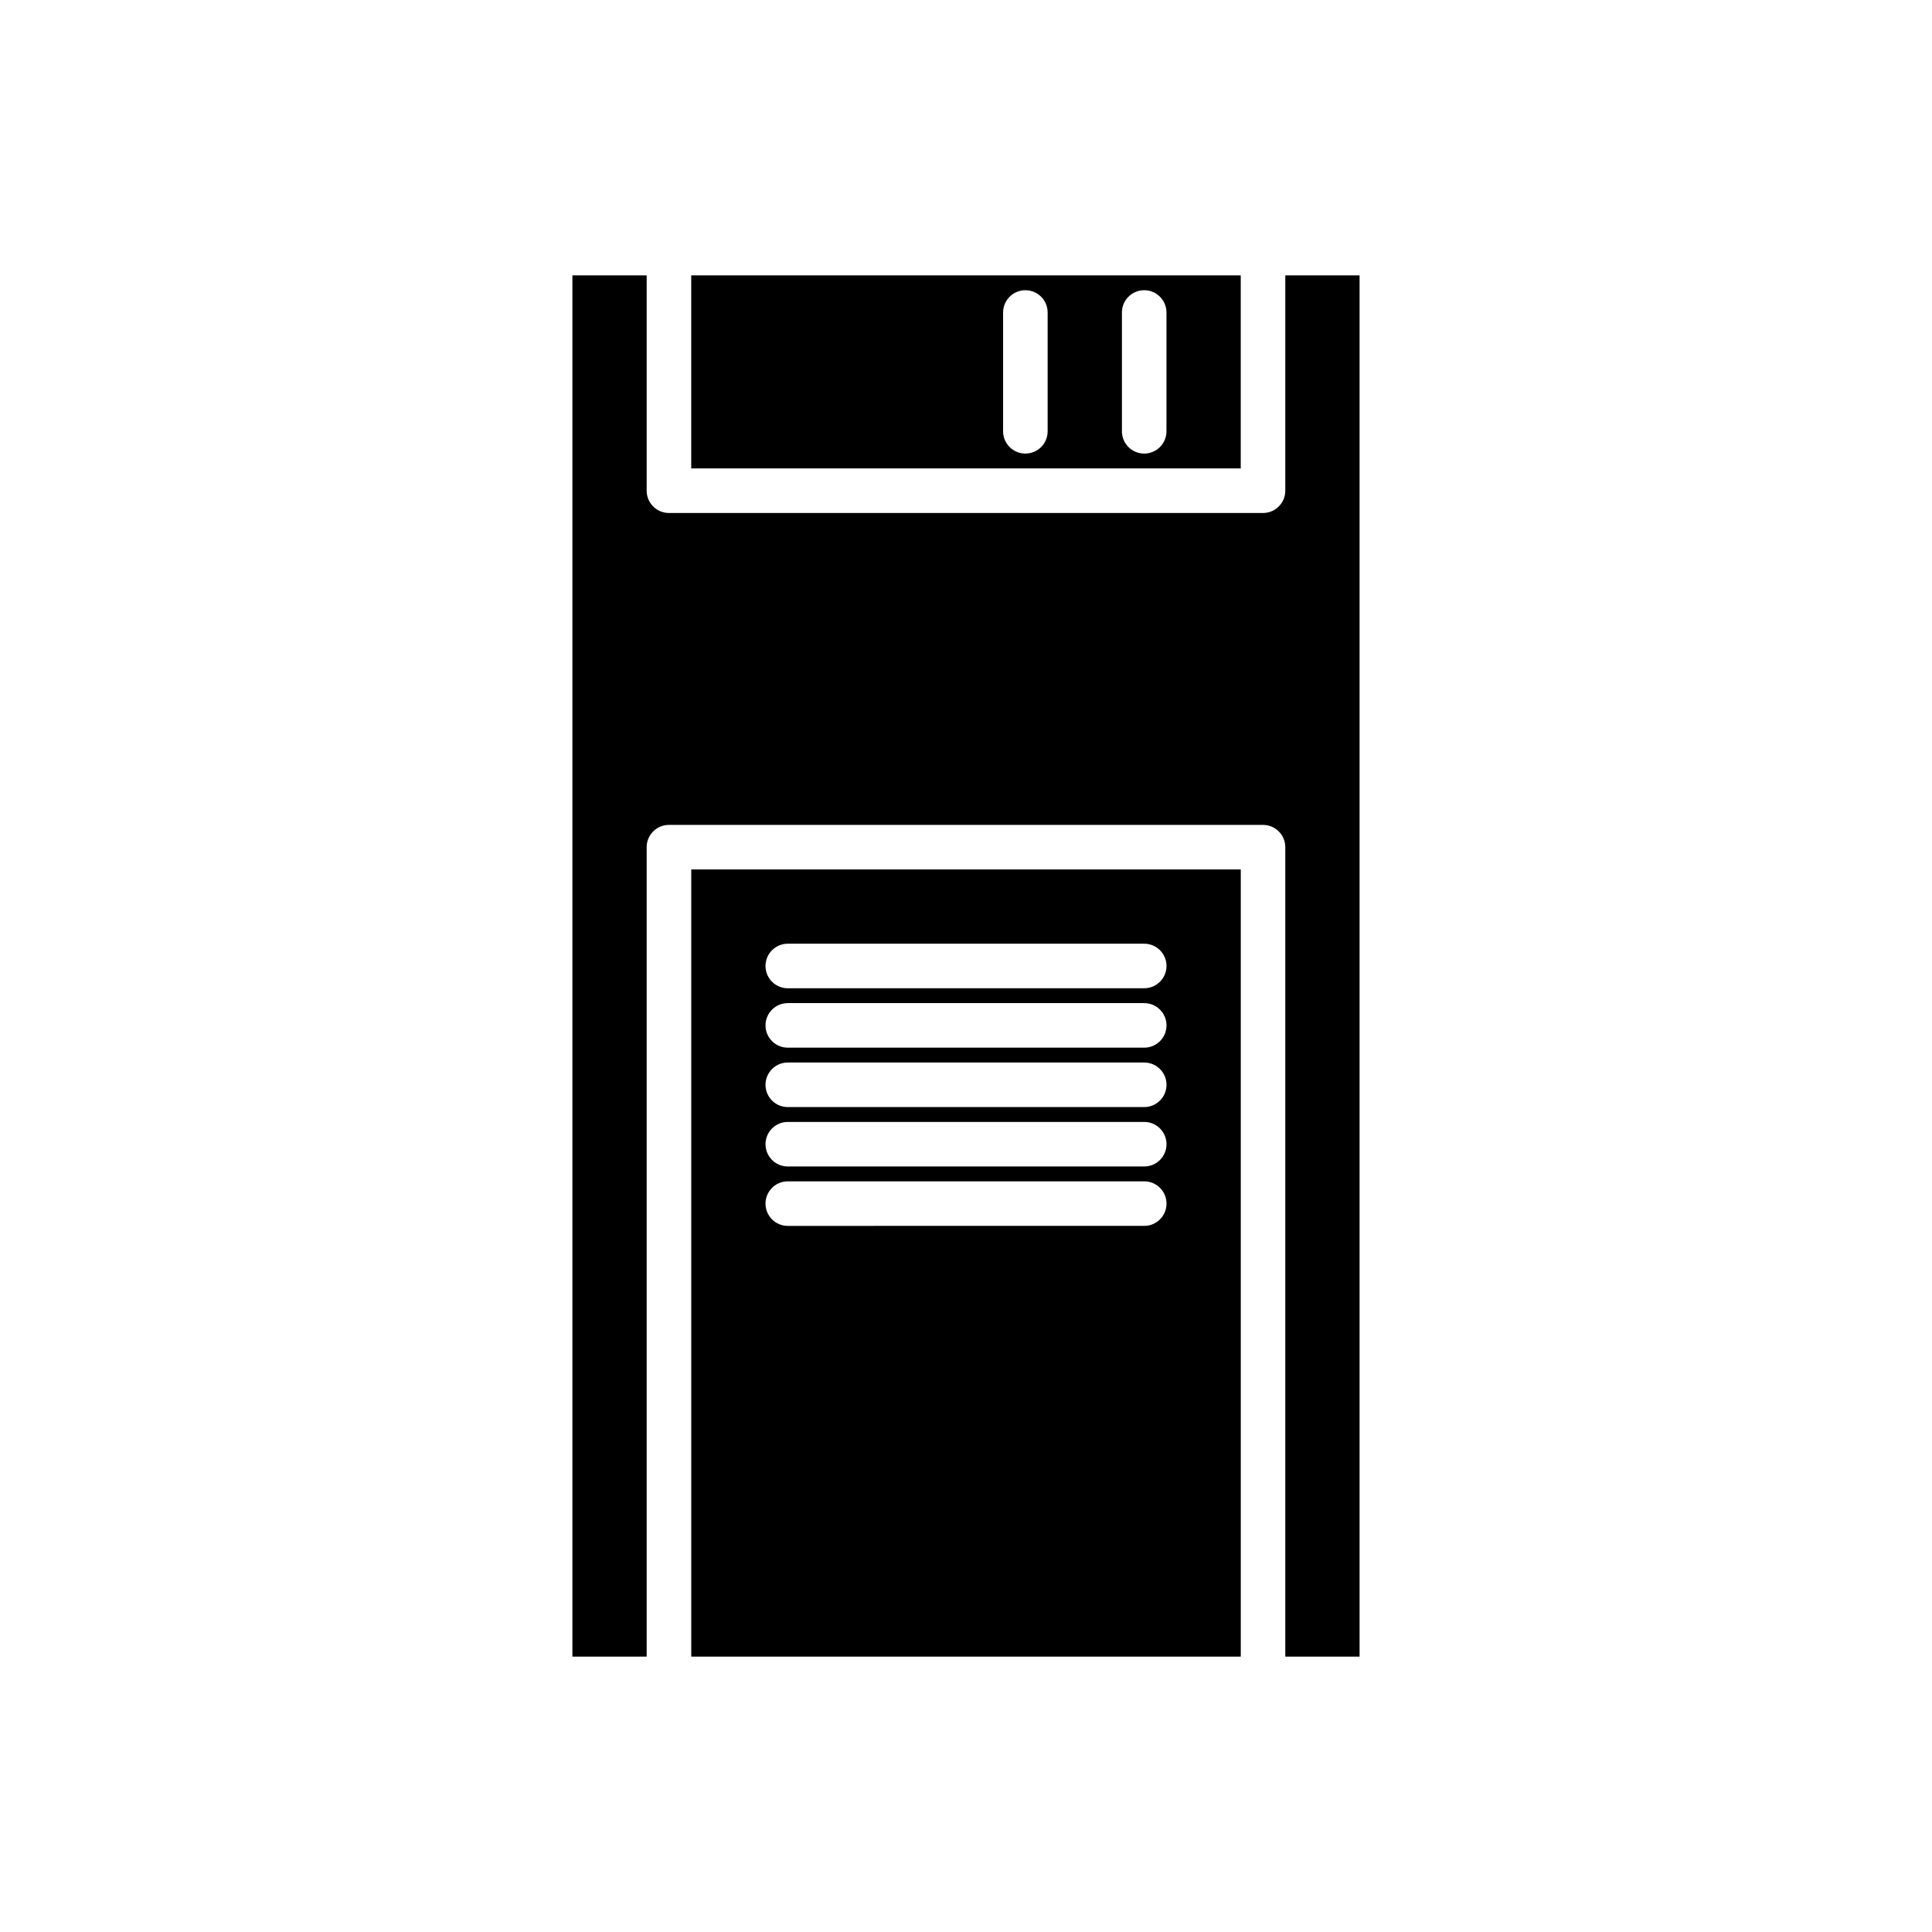
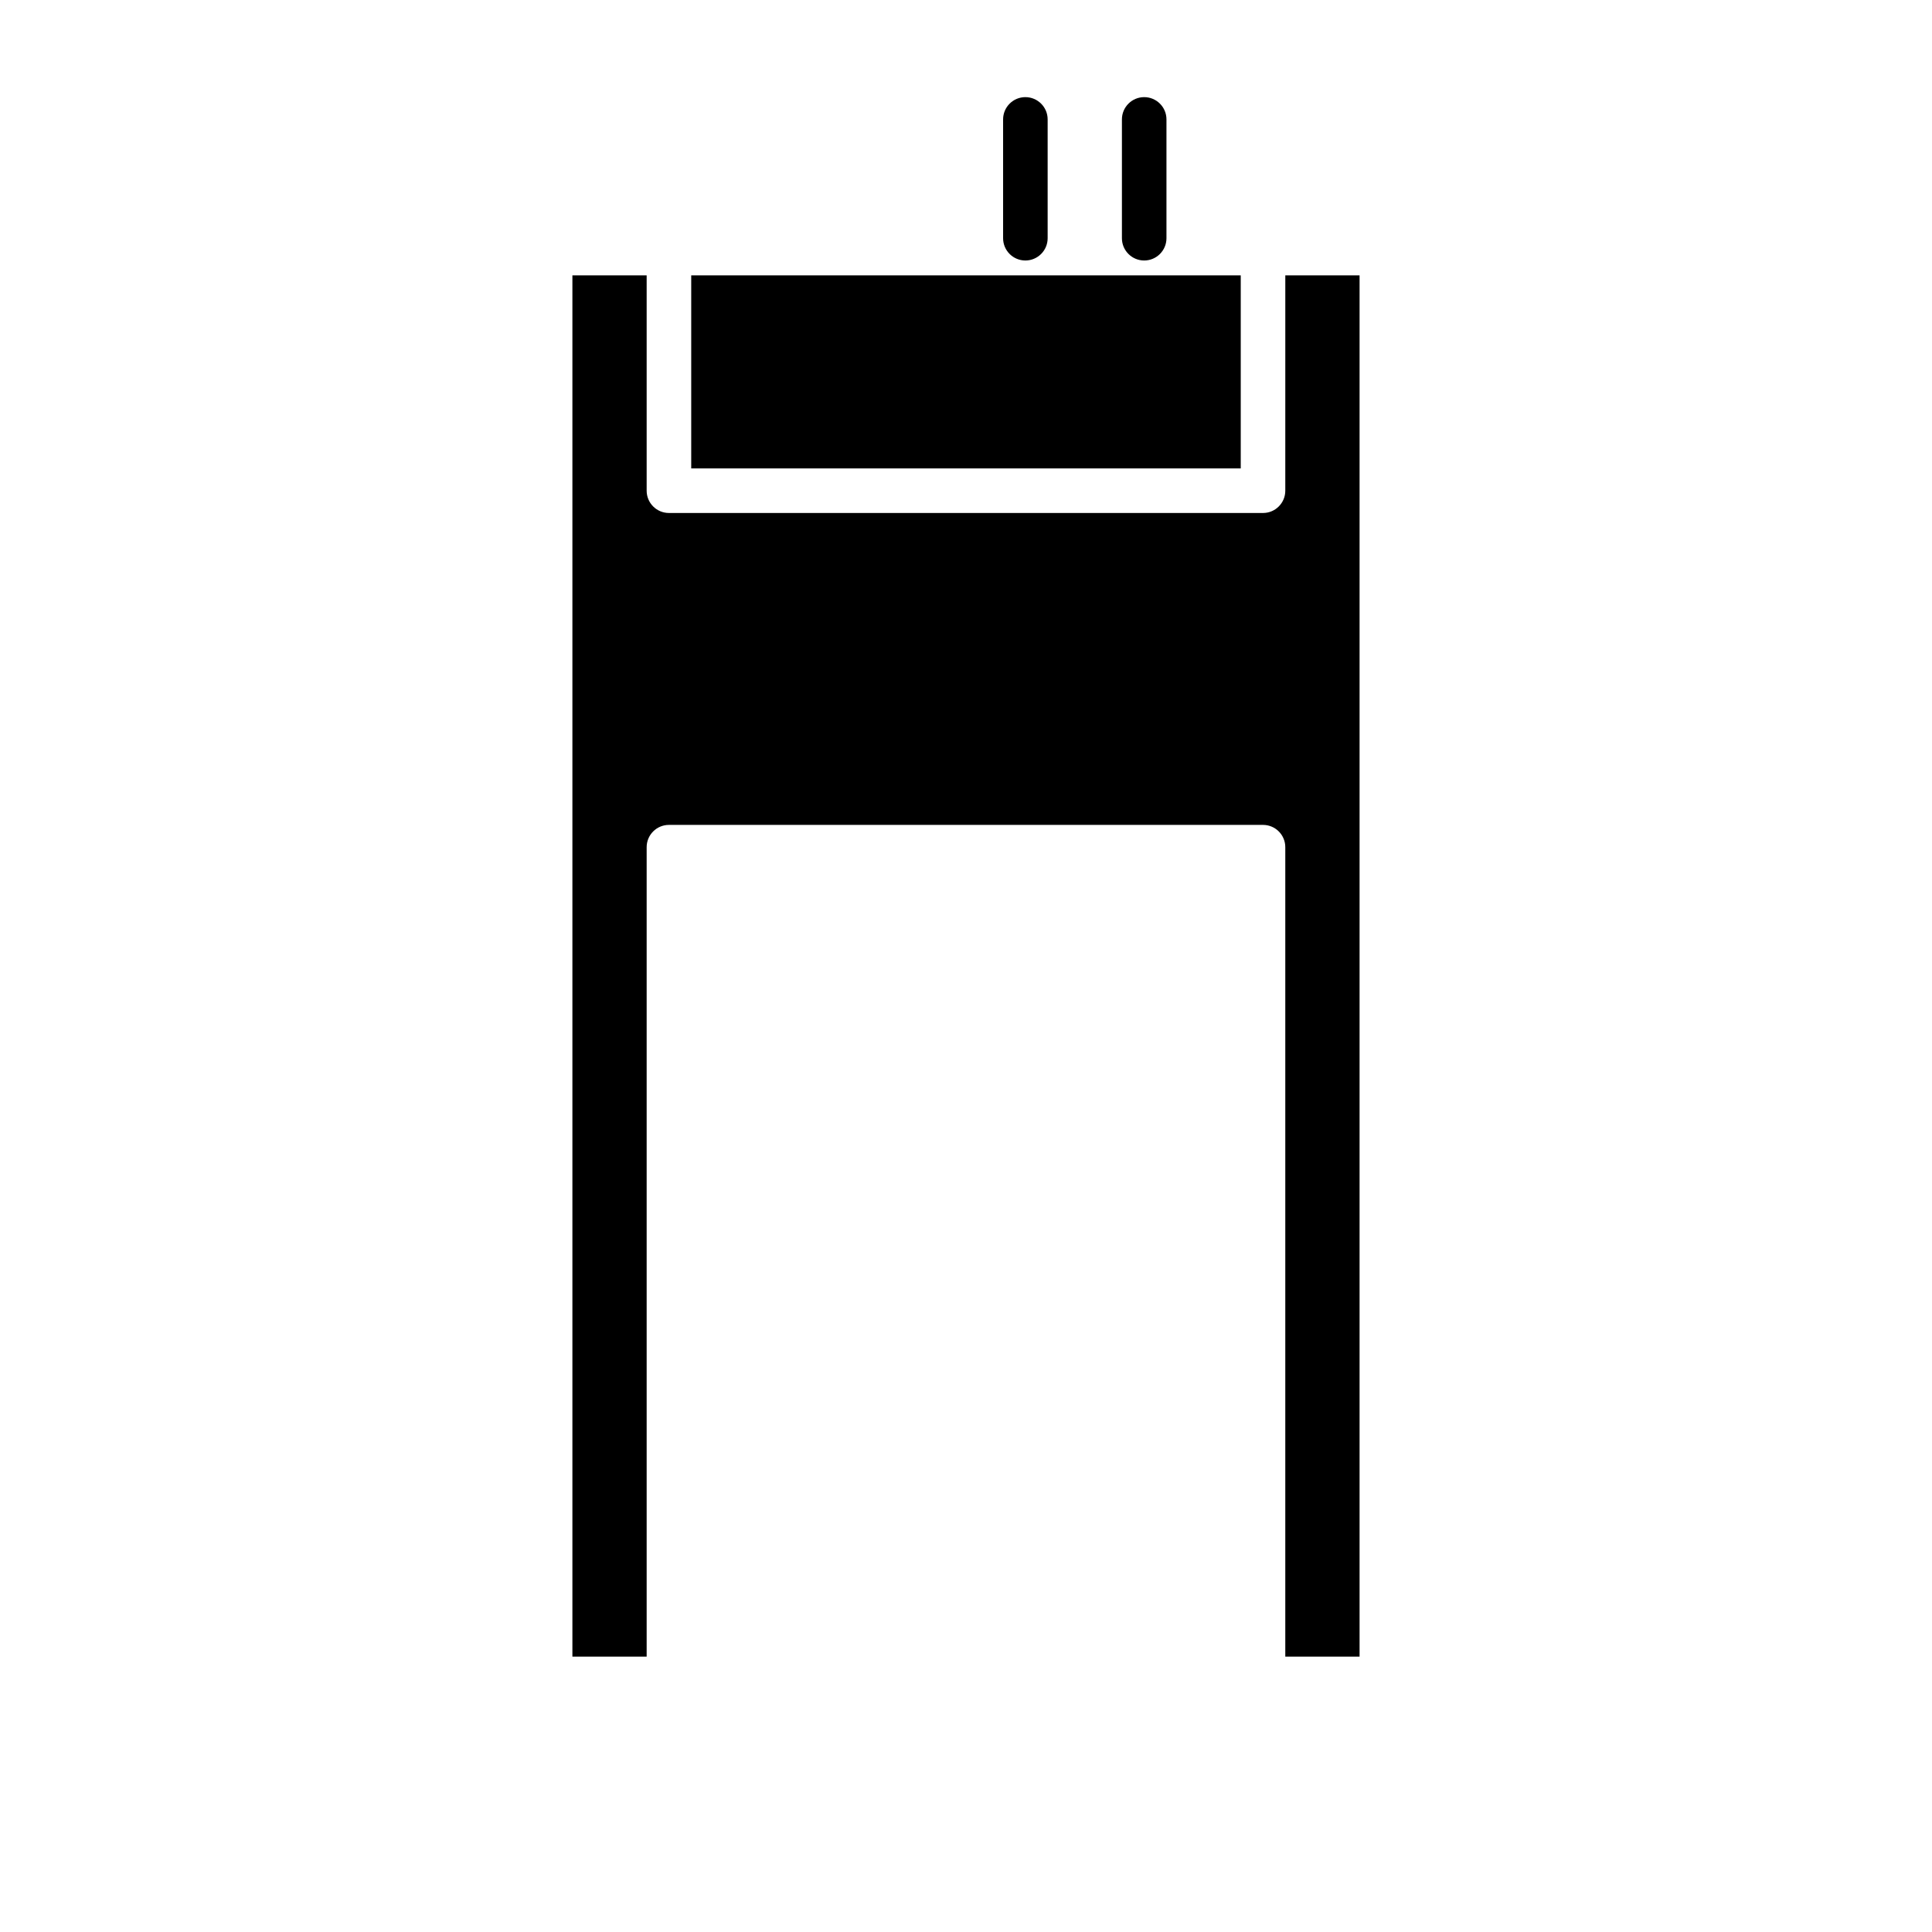
<svg xmlns="http://www.w3.org/2000/svg" fill="#000000" width="800px" height="800px" version="1.1" viewBox="144 144 512 512">
  <g>
-     <path d="m472.82 583.02v-208.61h-145.63v208.61zm-120.05-188.93h94.465c3.258 0 5.902 2.644 5.902 5.902 0 3.258-2.644 5.902-5.902 5.902l-94.465 0.004c-3.258 0-5.902-2.644-5.902-5.902 0-3.262 2.644-5.906 5.902-5.906zm0 15.746h94.465c3.258 0 5.902 2.644 5.902 5.902 0 3.258-2.644 5.902-5.902 5.902l-94.465 0.004c-3.258 0-5.902-2.644-5.902-5.902 0-3.262 2.644-5.906 5.902-5.906zm0 15.742h94.465c3.258 0 5.902 2.644 5.902 5.902s-2.644 5.902-5.902 5.902l-94.465 0.004c-3.258 0-5.902-2.644-5.902-5.902 0-3.262 2.644-5.906 5.902-5.906zm0 15.746h94.465c3.258 0 5.902 2.644 5.902 5.902 0 3.258-2.644 5.902-5.902 5.902h-94.465c-3.258 0-5.902-2.644-5.902-5.902 0-3.258 2.644-5.902 5.902-5.902zm0 15.742h94.465c3.258 0 5.902 2.644 5.902 5.902 0 3.258-2.644 5.902-5.902 5.902l-94.465 0.004c-3.258 0-5.902-2.644-5.902-5.902 0-3.262 2.644-5.906 5.902-5.906z" />
    <path d="m504.3 583.02v-366.05h-19.68l-0.004 57.074c0 3.258-2.644 5.902-5.902 5.902h-157.44c-3.258 0-5.902-2.644-5.902-5.902v-57.074h-19.68v366.05h19.68v-214.51c0-3.258 2.644-5.902 5.902-5.902h157.44c3.258 0 5.902 2.644 5.902 5.902v214.51z" />
-     <path d="m327.18 268.14h145.63v-51.168h-145.63zm114.14-41.328c0-3.258 2.644-5.902 5.902-5.902 3.258 0 5.902 2.644 5.902 5.902v31.488c0 3.258-2.644 5.902-5.902 5.902-3.258 0-5.902-2.644-5.902-5.902zm-31.488 0c0-3.258 2.644-5.902 5.902-5.902 3.258 0 5.902 2.644 5.902 5.902v31.488c0 3.258-2.644 5.902-5.902 5.902-3.258 0-5.902-2.644-5.902-5.902z" />
+     <path d="m327.18 268.14h145.63v-51.168h-145.63m114.14-41.328c0-3.258 2.644-5.902 5.902-5.902 3.258 0 5.902 2.644 5.902 5.902v31.488c0 3.258-2.644 5.902-5.902 5.902-3.258 0-5.902-2.644-5.902-5.902zm-31.488 0c0-3.258 2.644-5.902 5.902-5.902 3.258 0 5.902 2.644 5.902 5.902v31.488c0 3.258-2.644 5.902-5.902 5.902-3.258 0-5.902-2.644-5.902-5.902z" />
  </g>
</svg>